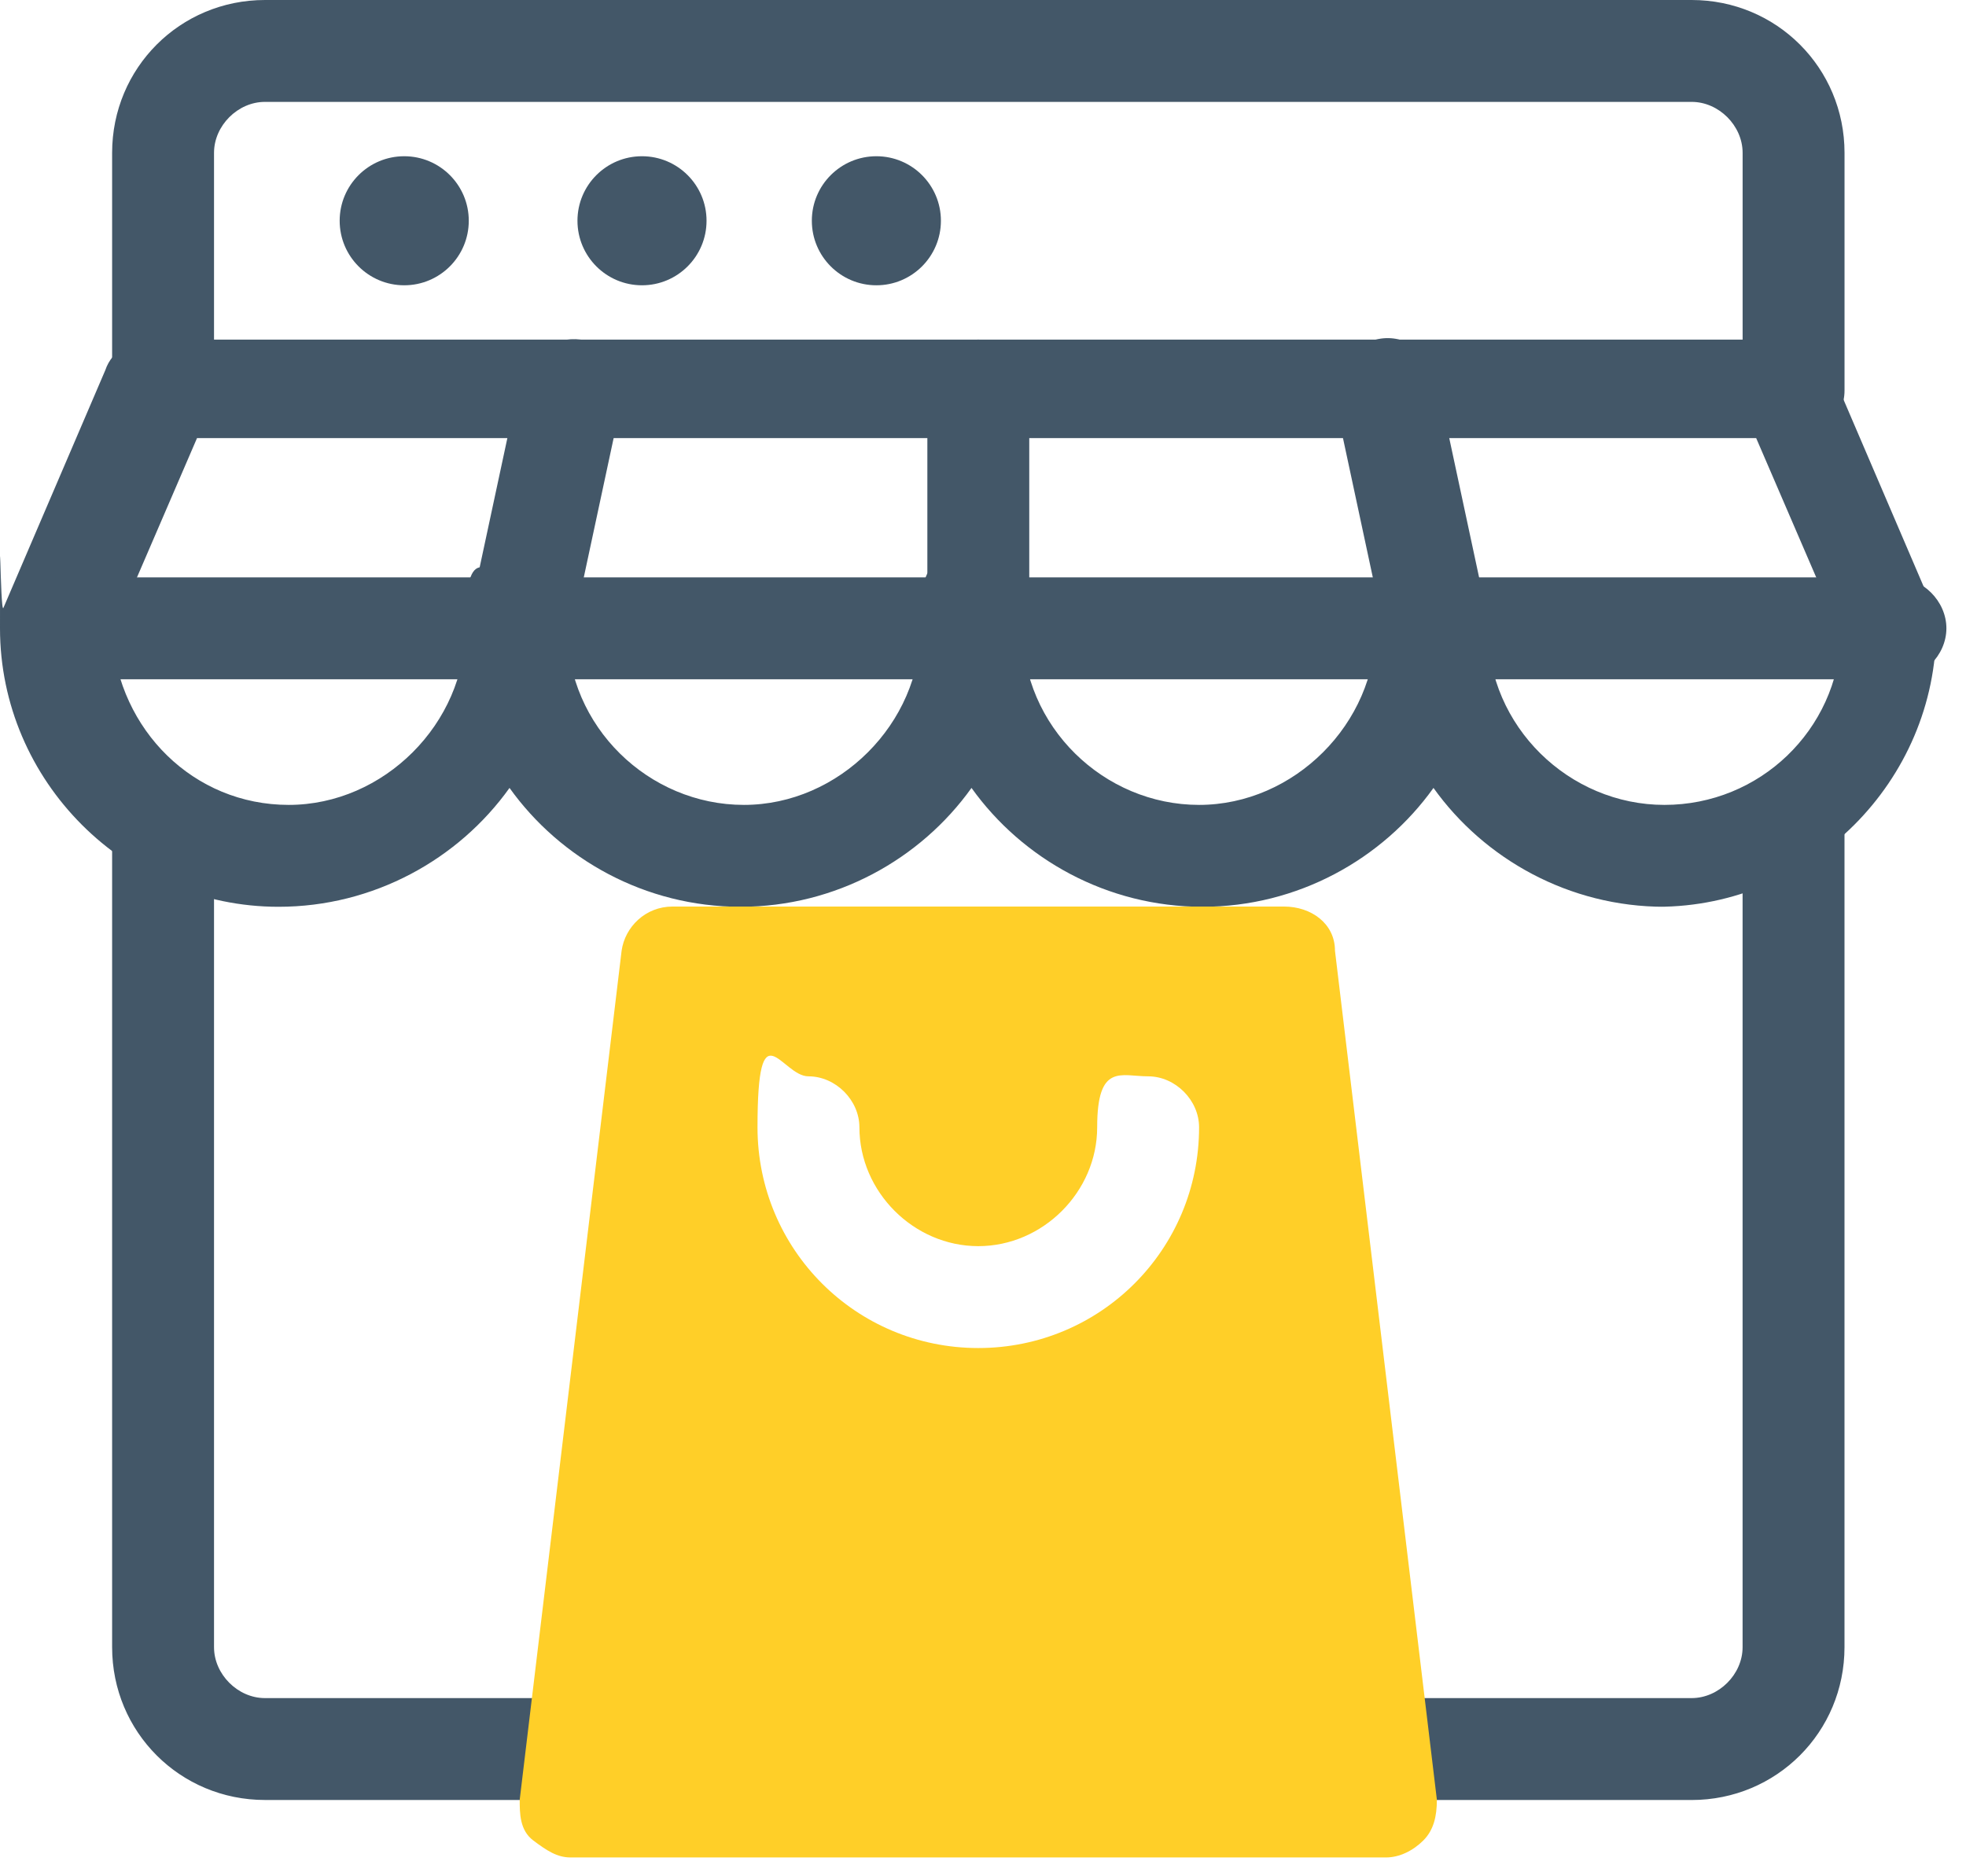
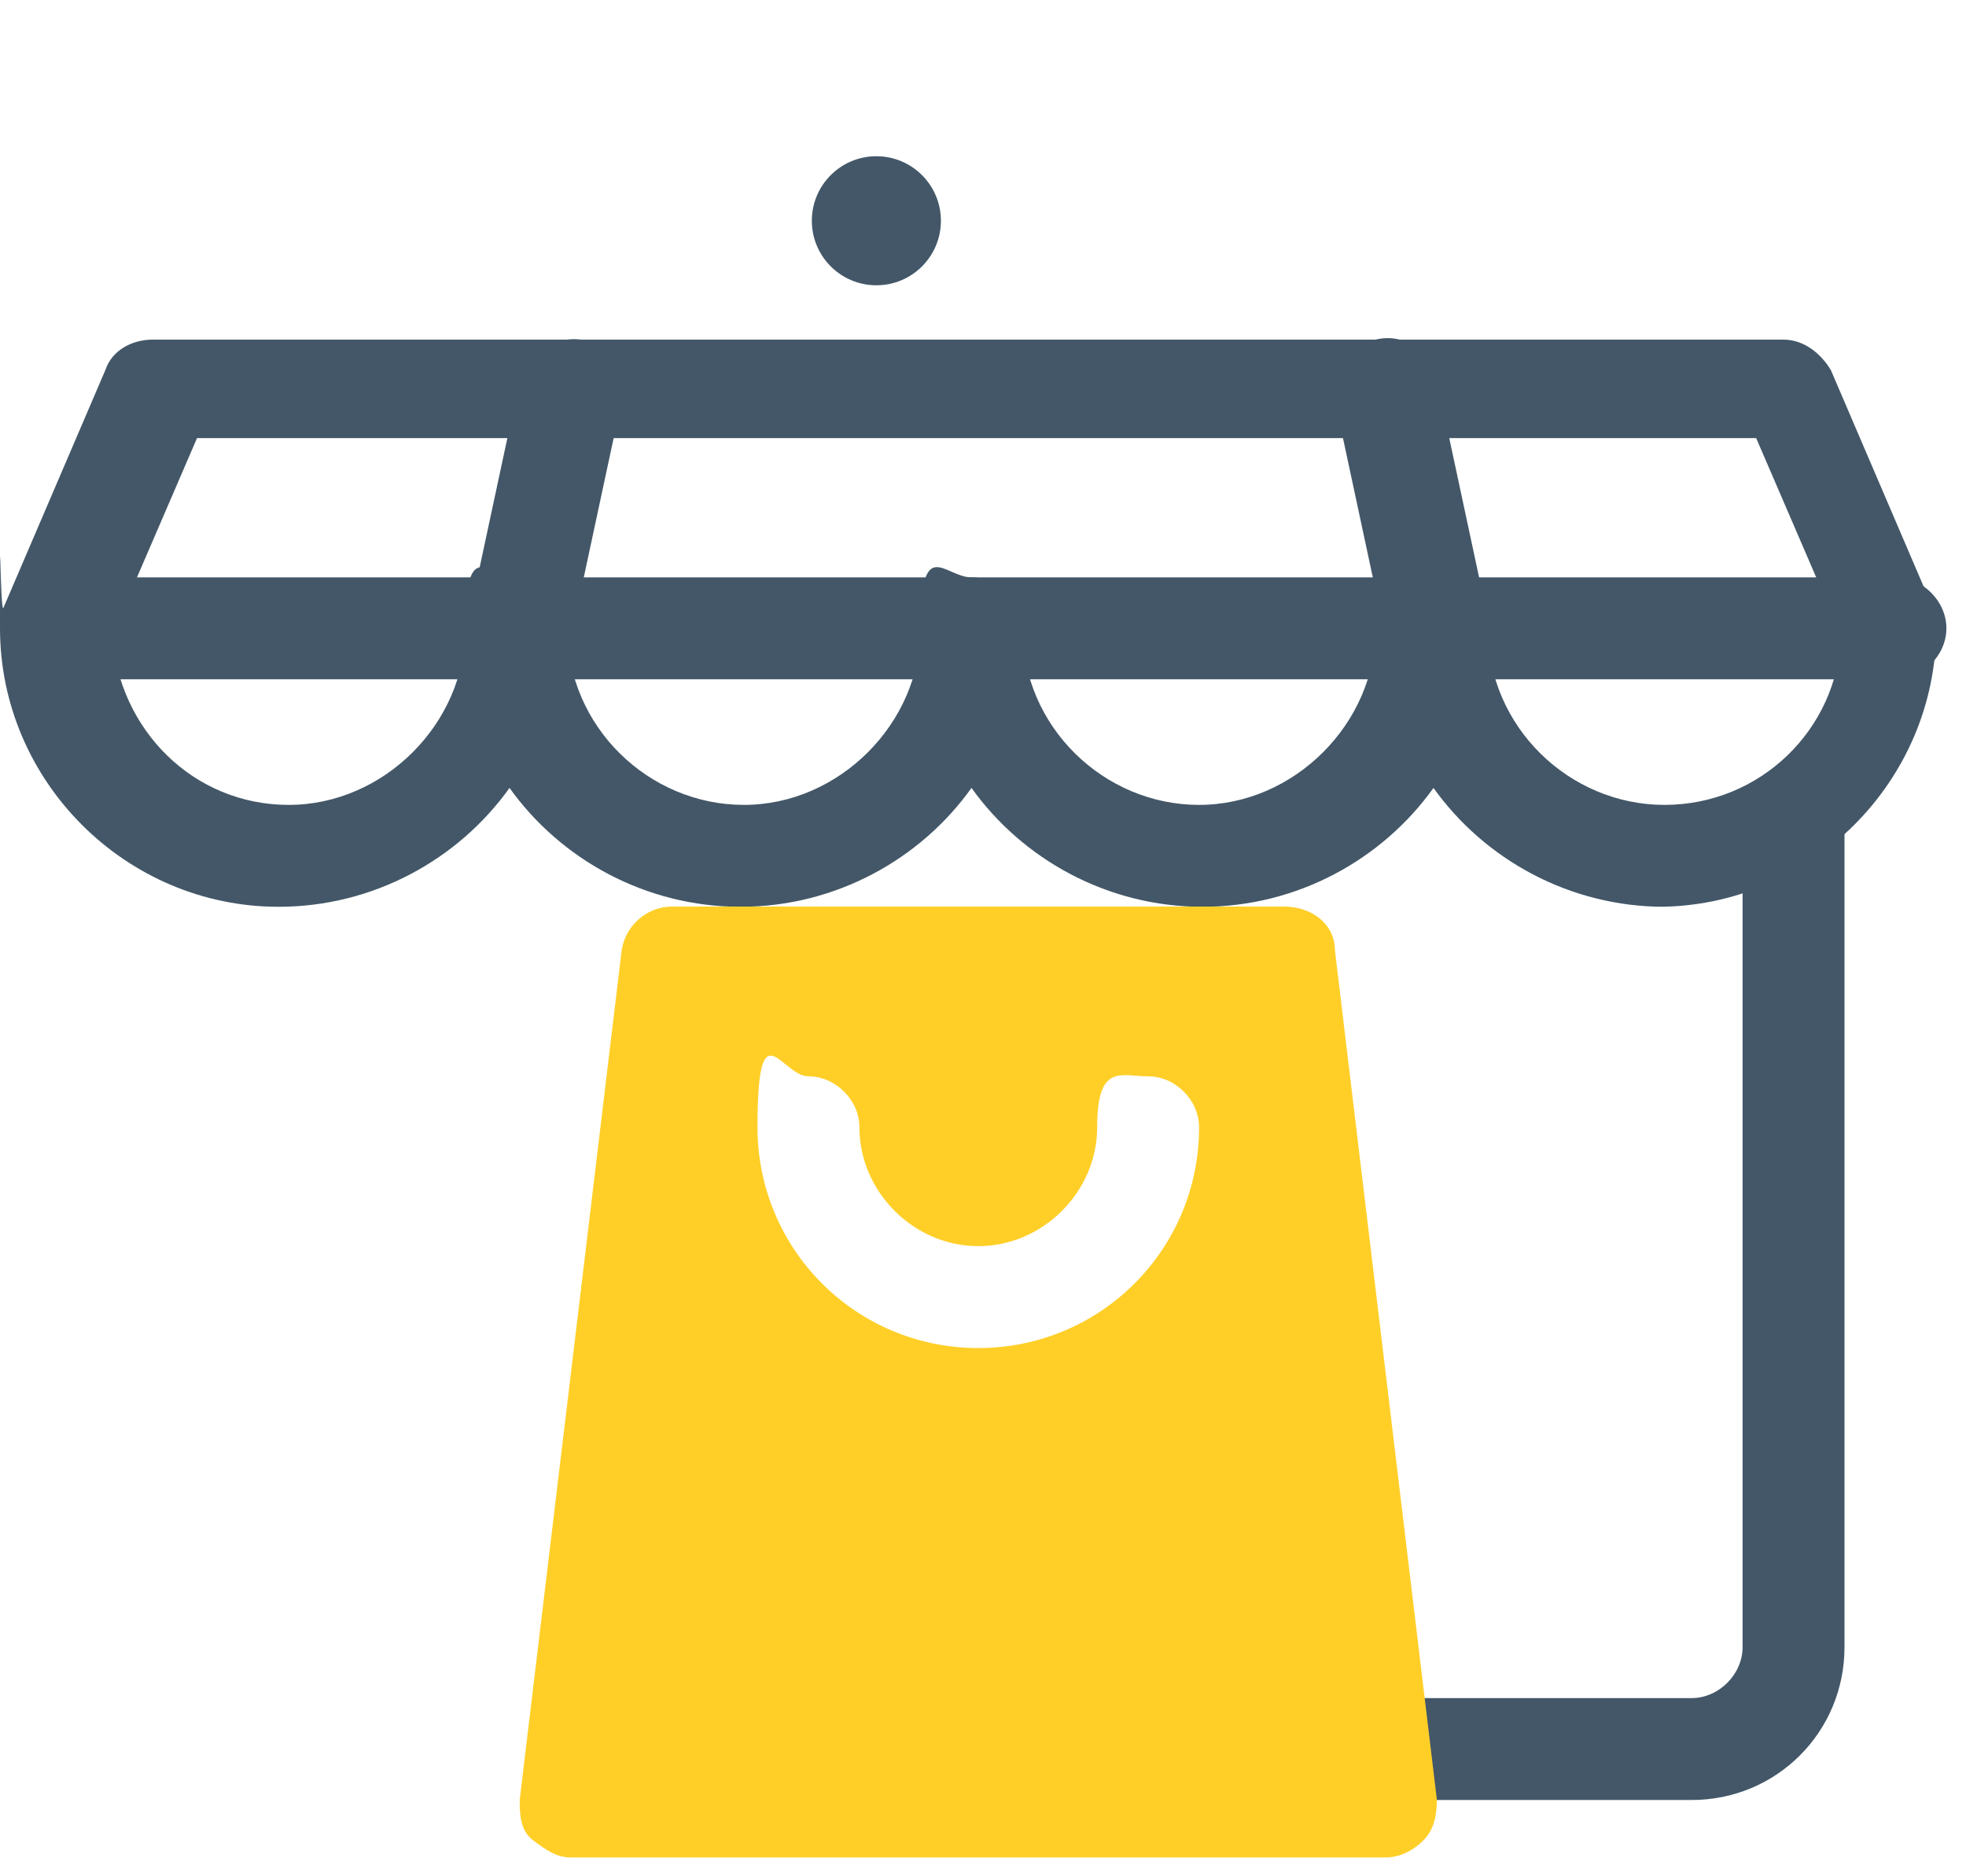
<svg xmlns="http://www.w3.org/2000/svg" width="66" height="63" viewBox="0 0 66 63" fill="none">
-   <path d="M60.211 14.825C59.299 14.825 58.501 14.026 58.501 13.114V5.132C58.501 4.219 57.702 3.421 56.79 3.421H8.895C7.983 3.421 7.185 4.219 7.185 5.132V13.114C7.185 14.026 6.386 14.825 5.474 14.825C4.562 14.825 3.764 14.026 3.764 13.114V5.132C3.764 2.281 6.044 0 8.895 0H56.79C59.641 0 61.922 2.281 61.922 5.132V13.114C61.922 14.026 61.123 14.825 60.211 14.825Z" fill="#435768" />
-   <path d="M19.729 60.438H8.895C6.044 60.438 3.764 58.158 3.764 55.307V27.482C3.764 26.57 4.562 25.772 5.474 25.772C6.386 25.772 7.185 26.57 7.185 27.482V55.307C7.185 56.219 7.983 57.017 8.895 57.017H19.729C20.641 57.017 21.439 57.816 21.439 58.728C21.439 59.64 20.641 60.438 19.729 60.438Z" fill="#435768" />
  <path d="M56.789 60.439H38.202C37.289 60.439 36.491 59.64 36.491 58.728C36.491 57.816 37.289 57.017 38.202 57.017H56.789C57.702 57.017 58.5 56.219 58.5 55.307V27.482C58.5 26.57 59.298 25.772 60.211 25.772C61.123 25.772 61.921 26.57 61.921 27.482V55.307C61.921 58.158 59.64 60.439 56.789 60.439Z" fill="#435768" />
  <path d="M48.237 22.807C47.438 22.807 46.754 22.237 46.526 21.439L44.816 13.456C44.587 12.544 45.158 11.632 46.184 11.403C47.096 11.175 48.008 11.745 48.237 12.772L49.947 20.754C50.175 21.667 49.605 22.579 48.579 22.807C48.465 22.807 48.351 22.807 48.237 22.807Z" fill="#435768" />
  <path d="M17.448 22.807C17.334 22.807 17.22 22.807 17.105 22.807C16.193 22.579 15.623 21.667 15.737 20.754L17.448 12.772C17.676 11.86 18.588 11.29 19.5 11.403C20.413 11.632 20.983 12.544 20.869 13.456L19.158 21.439C18.93 22.237 18.246 22.807 17.448 22.807Z" fill="#435768" />
  <path d="M55.877 30.447C52.684 30.447 49.833 28.851 48.123 26.456C46.412 28.851 43.561 30.447 40.368 30.447C37.175 30.447 34.325 28.851 32.614 26.456C30.904 28.851 28.053 30.447 24.86 30.447C21.667 30.447 18.816 28.851 17.105 26.456C15.395 28.851 12.544 30.447 9.351 30.447C4.219 30.447 0 26.228 0 21.096C0 15.965 -1.10452e-07 20.64 0.114 20.412L3.535 12.43C3.763 11.746 4.447 11.403 5.132 11.403H59.868C60.553 11.403 61.123 11.86 61.465 12.43L64.886 20.412C64.886 20.64 65 20.868 65 21.096C65 26.228 60.781 30.447 55.649 30.447H55.877ZM48.237 19.386C49.149 19.386 49.947 20.184 49.947 21.096C49.947 24.404 52.684 27.026 55.877 27.026C59.07 27.026 61.693 24.517 61.807 21.325L58.956 14.71H6.614L3.763 21.325C3.991 24.517 6.5 27.026 9.693 27.026C12.886 27.026 15.623 24.29 15.623 21.096C15.623 17.904 16.421 19.386 17.333 19.386C18.246 19.386 19.044 20.184 19.044 21.096C19.044 24.404 21.781 27.026 24.974 27.026C28.167 27.026 30.904 24.29 30.904 21.096C30.904 17.904 31.702 19.386 32.614 19.386C33.526 19.386 34.325 20.184 34.325 21.096C34.325 24.404 37.061 27.026 40.254 27.026C43.447 27.026 46.184 24.29 46.184 21.096C46.184 17.904 46.983 19.386 47.895 19.386H48.237Z" fill="#435768" />
-   <path d="M21.552 9.579C22.749 9.579 23.719 8.609 23.719 7.412C23.719 6.216 22.749 5.246 21.552 5.246C20.356 5.246 19.386 6.216 19.386 7.412C19.386 8.609 20.356 9.579 21.552 9.579Z" fill="#435768" />
-   <path d="M13.57 9.579C14.767 9.579 15.737 8.609 15.737 7.412C15.737 6.216 14.767 5.246 13.57 5.246C12.373 5.246 11.403 6.216 11.403 7.412C11.403 8.609 12.373 9.579 13.57 9.579Z" fill="#435768" />
  <path d="M29.421 9.579C30.617 9.579 31.587 8.609 31.587 7.412C31.587 6.216 30.617 5.246 29.421 5.246C28.224 5.246 27.254 6.216 27.254 7.412C27.254 8.609 28.224 9.579 29.421 9.579Z" fill="#435768" />
-   <path d="M32.842 22.807C31.93 22.807 31.132 22.009 31.132 21.096V13.114C31.132 12.202 31.93 11.403 32.842 11.403C33.755 11.403 34.553 12.202 34.553 13.114V21.096C34.553 22.009 33.755 22.807 32.842 22.807Z" fill="#435768" />
  <path d="M63.631 22.807H2.052C1.14 22.807 0.342 22.009 0.342 21.096C0.342 20.184 1.14 19.386 2.052 19.386H63.631C64.543 19.386 65.342 20.184 65.342 21.096C65.342 22.009 64.543 22.807 63.631 22.807Z" fill="#435768" />
  <path d="M48.237 60.43L44.816 31.921C44.816 31.009 44.017 30.439 43.105 30.439H22.579C21.667 30.439 20.982 31.123 20.868 31.921L17.447 60.43C17.447 60.886 17.447 61.456 17.903 61.798C18.36 62.14 18.702 62.368 19.158 62.368H46.526C46.982 62.368 47.438 62.14 47.781 61.798C48.123 61.456 48.237 61 48.237 60.43ZM32.842 45.263C28.737 45.263 25.43 41.956 25.43 37.851C25.43 33.746 26.228 36.14 27.14 36.14C28.052 36.14 28.851 36.939 28.851 37.851C28.851 40.017 30.675 41.842 32.842 41.842C35.009 41.842 36.833 40.017 36.833 37.851C36.833 35.684 37.632 36.14 38.544 36.14C39.456 36.14 40.254 36.939 40.254 37.851C40.254 41.956 36.947 45.263 32.842 45.263Z" fill="#FFCF28" />
</svg>